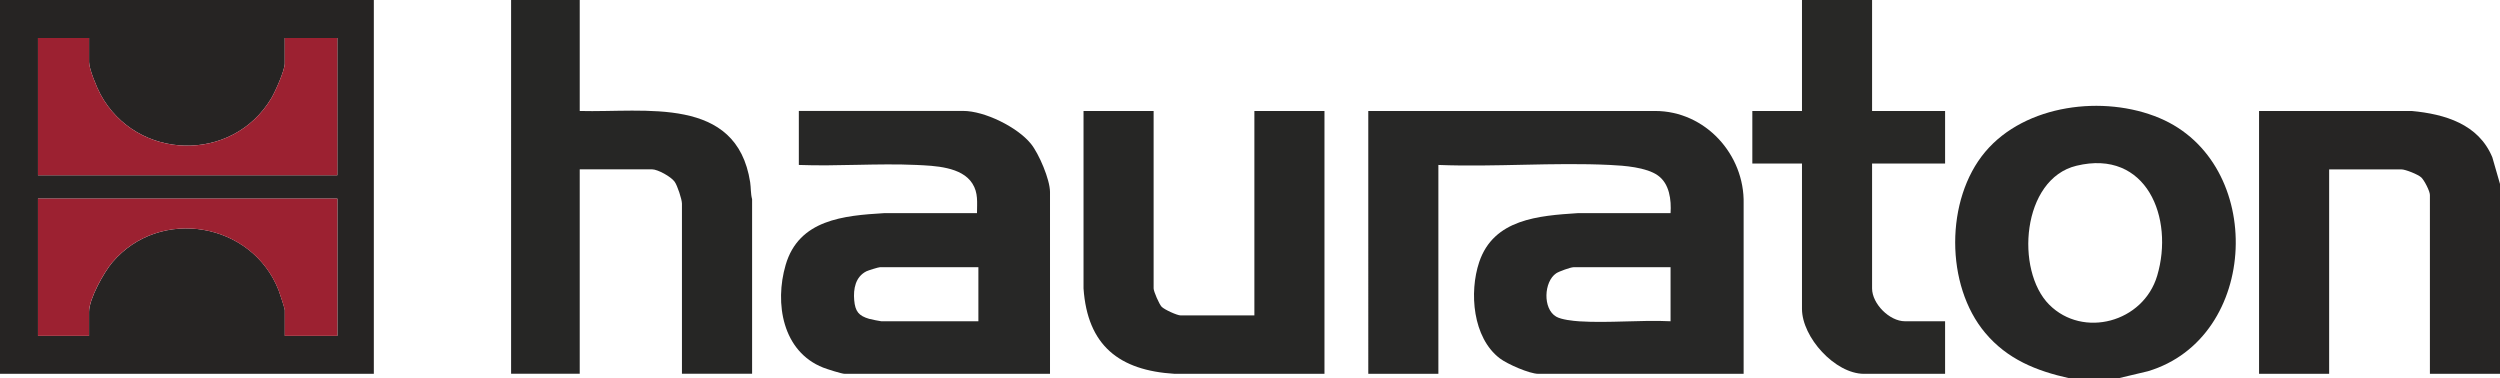
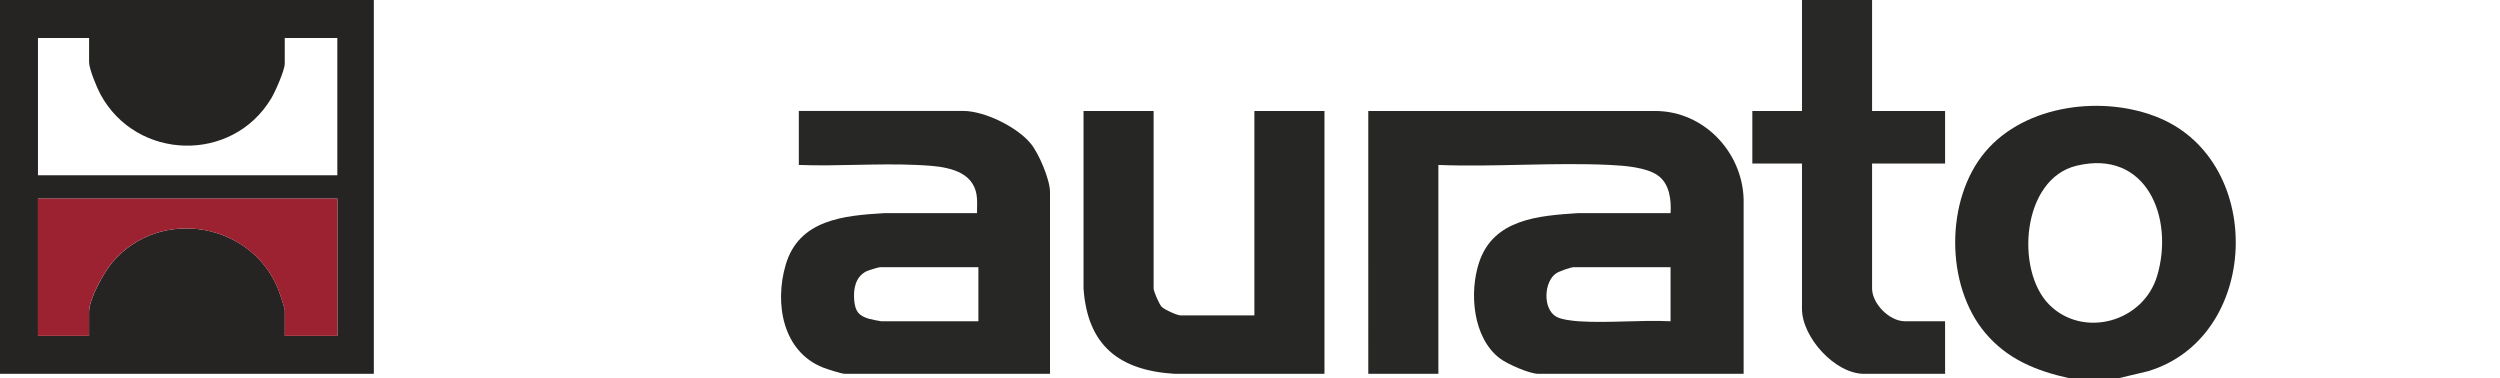
<svg xmlns="http://www.w3.org/2000/svg" id="Ebene_2" viewBox="0 0 410.88 62.16">
  <defs>
    <style>.cls-1{fill:#262524;}.cls-2{fill:#262423;}.cls-3{fill:#272726;}.cls-4{fill:#9c2131;}.cls-5{fill:#282826;}.cls-6{fill:#262625;}</style>
  </defs>
  <g id="Ebene_1-2">
-     <path class="cls-2" d="M61.44,0v61.44s-61.44,0-61.44,0V0h61.44ZM14.64,6.24H6.24v22.56h49.2V6.24h-8.64v4.2c0,1.12-1.57,4.64-2.21,5.71-6.39,10.7-22.15,10.27-28.07-.63-.6-1.1-1.88-4.18-1.88-5.32v-3.96ZM55.44,32.64H6.24v22.56h8.4v-3.96c0-2.11,2.45-6.51,3.85-8.15,7.81-9.15,22.93-6.55,27.3,4.61.19.49,1.02,2.99,1.02,3.3v4.2h8.64v-22.56Z" />
-     <path class="cls-6" d="M95.28,0v18.24c10.75.29,25.78-2.59,28.01,11.7.14.92.07,1.89.32,2.8v28.69h-11.53v-27.96c0-.71-.75-2.97-1.2-3.6-.59-.83-2.77-2.04-3.72-2.04h-11.88v33.6h-11.28V0h11.28Z" />
+     <path class="cls-2" d="M61.44,0v61.44s-61.44,0-61.44,0V0h61.44M14.64,6.24H6.24v22.56h49.2V6.24h-8.64v4.2c0,1.12-1.57,4.64-2.21,5.71-6.39,10.7-22.15,10.27-28.07-.63-.6-1.1-1.88-4.18-1.88-5.32v-3.96ZM55.44,32.64H6.24v22.56h8.4v-3.96c0-2.11,2.45-6.51,3.85-8.15,7.81-9.15,22.93-6.55,27.3,4.61.19.49,1.02,2.99,1.02,3.3v4.2h8.64v-22.56Z" />
    <path class="cls-3" d="M348.24,62.16h-8.16c-5.41-1.2-10.16-3.11-13.8-7.44-6.59-7.83-6.59-21.94,0-29.77,6.59-7.82,19.5-9.38,28.61-5.56,17.56,7.36,16.51,36.16-1.9,41.63l-4.75,1.13ZM336.8,50.08c5.55,5.55,15.46,2.92,17.74-4.77,2.81-9.48-1.73-20.86-13.27-18.07-9,2.17-10.09,17.22-4.47,22.84Z" />
-     <path class="cls-1" d="M410.88,30.24v31.2h-11.52v-29.4c0-.62-.92-2.42-1.43-2.89-.54-.49-2.59-1.31-3.25-1.31h-11.88v33.6h-11.52V18.24h25.09c5.45.51,10.99,2.15,13.25,7.62l1.26,4.38Z" />
    <path class="cls-5" d="M307.68,0v18.24h12v8.64h-12v20.52c0,2.53,2.87,5.4,5.4,5.4h6.6v8.64h-13.32c-4.77,0-10.2-6.01-10.2-10.68v-23.88h-8.16v-8.64h8.16V0h11.52Z" />
    <path class="cls-3" d="M286.56,61.44h-33.72c-1.47,0-5.12-1.61-6.34-2.54-4.46-3.39-5.06-10.86-3.39-15.83,2.38-7.08,9.78-7.62,16.2-8.04h15.25c.14-2.18-.17-4.83-2.08-6.19s-5.54-1.62-7.87-1.73c-9.27-.45-18.91.36-28.21,0v34.32h-11.52V18.24h47.16c8.21,0,14.71,7.15,14.53,15.23v27.97ZM274.56,43.92h-15.96c-.45,0-2.39.69-2.84,1-2.02,1.36-2.24,5.82,0,7.12.85.5,2.76.7,3.79.77,4.88.31,10.1-.25,15.01-.01v-8.88Z" />
    <path class="cls-3" d="M172.56,61.44h-33.72c-.5,0-2.93-.78-3.54-1.02-6.7-2.64-8.02-10.57-6.18-16.87,2.17-7.47,9.55-8.12,16.2-8.52h15.25c0-1.75.23-3.32-.76-4.87-1.76-2.77-6.22-2.91-9.19-3.05-6.36-.29-12.95.24-19.33,0v-8.88h27c3.53,0,8.93,2.66,11.15,5.41,1.31,1.62,3.13,5.88,3.13,7.91v29.88ZM160.8,43.92h-16.2c-.23,0-1.91.52-2.21.67-1.8.91-2.16,2.89-2,4.74s.74,2.57,2.45,3.07c.29.08,1.82.4,2,.4h15.96v-8.88Z" />
    <path class="cls-6" d="M189.6,18.24v29.16c0,.5.91,2.58,1.31,3.01.46.48,2.56,1.43,3.13,1.43h12.12V18.24h11.52v43.2h-24.61c-9.13-.55-14.34-4.65-14.99-14.04v-29.16s11.52,0,11.52,0Z" />
    <path class="cls-4" d="M55.44,32.64v22.56h-8.64v-4.2c0-.31-.83-2.81-1.02-3.3-4.37-11.16-19.49-13.76-27.3-4.61-1.4,1.64-3.85,6.04-3.85,8.15v3.96H6.24v-22.56h49.2Z" />
-     <path class="cls-4" d="M14.64,6.24v3.96c0,1.14,1.28,4.22,1.88,5.32,5.92,10.91,21.68,11.33,28.07.63.64-1.07,2.21-4.6,2.21-5.71v-4.2h8.64v22.56H6.24V6.24h8.4Z" />
  </g>
</svg>